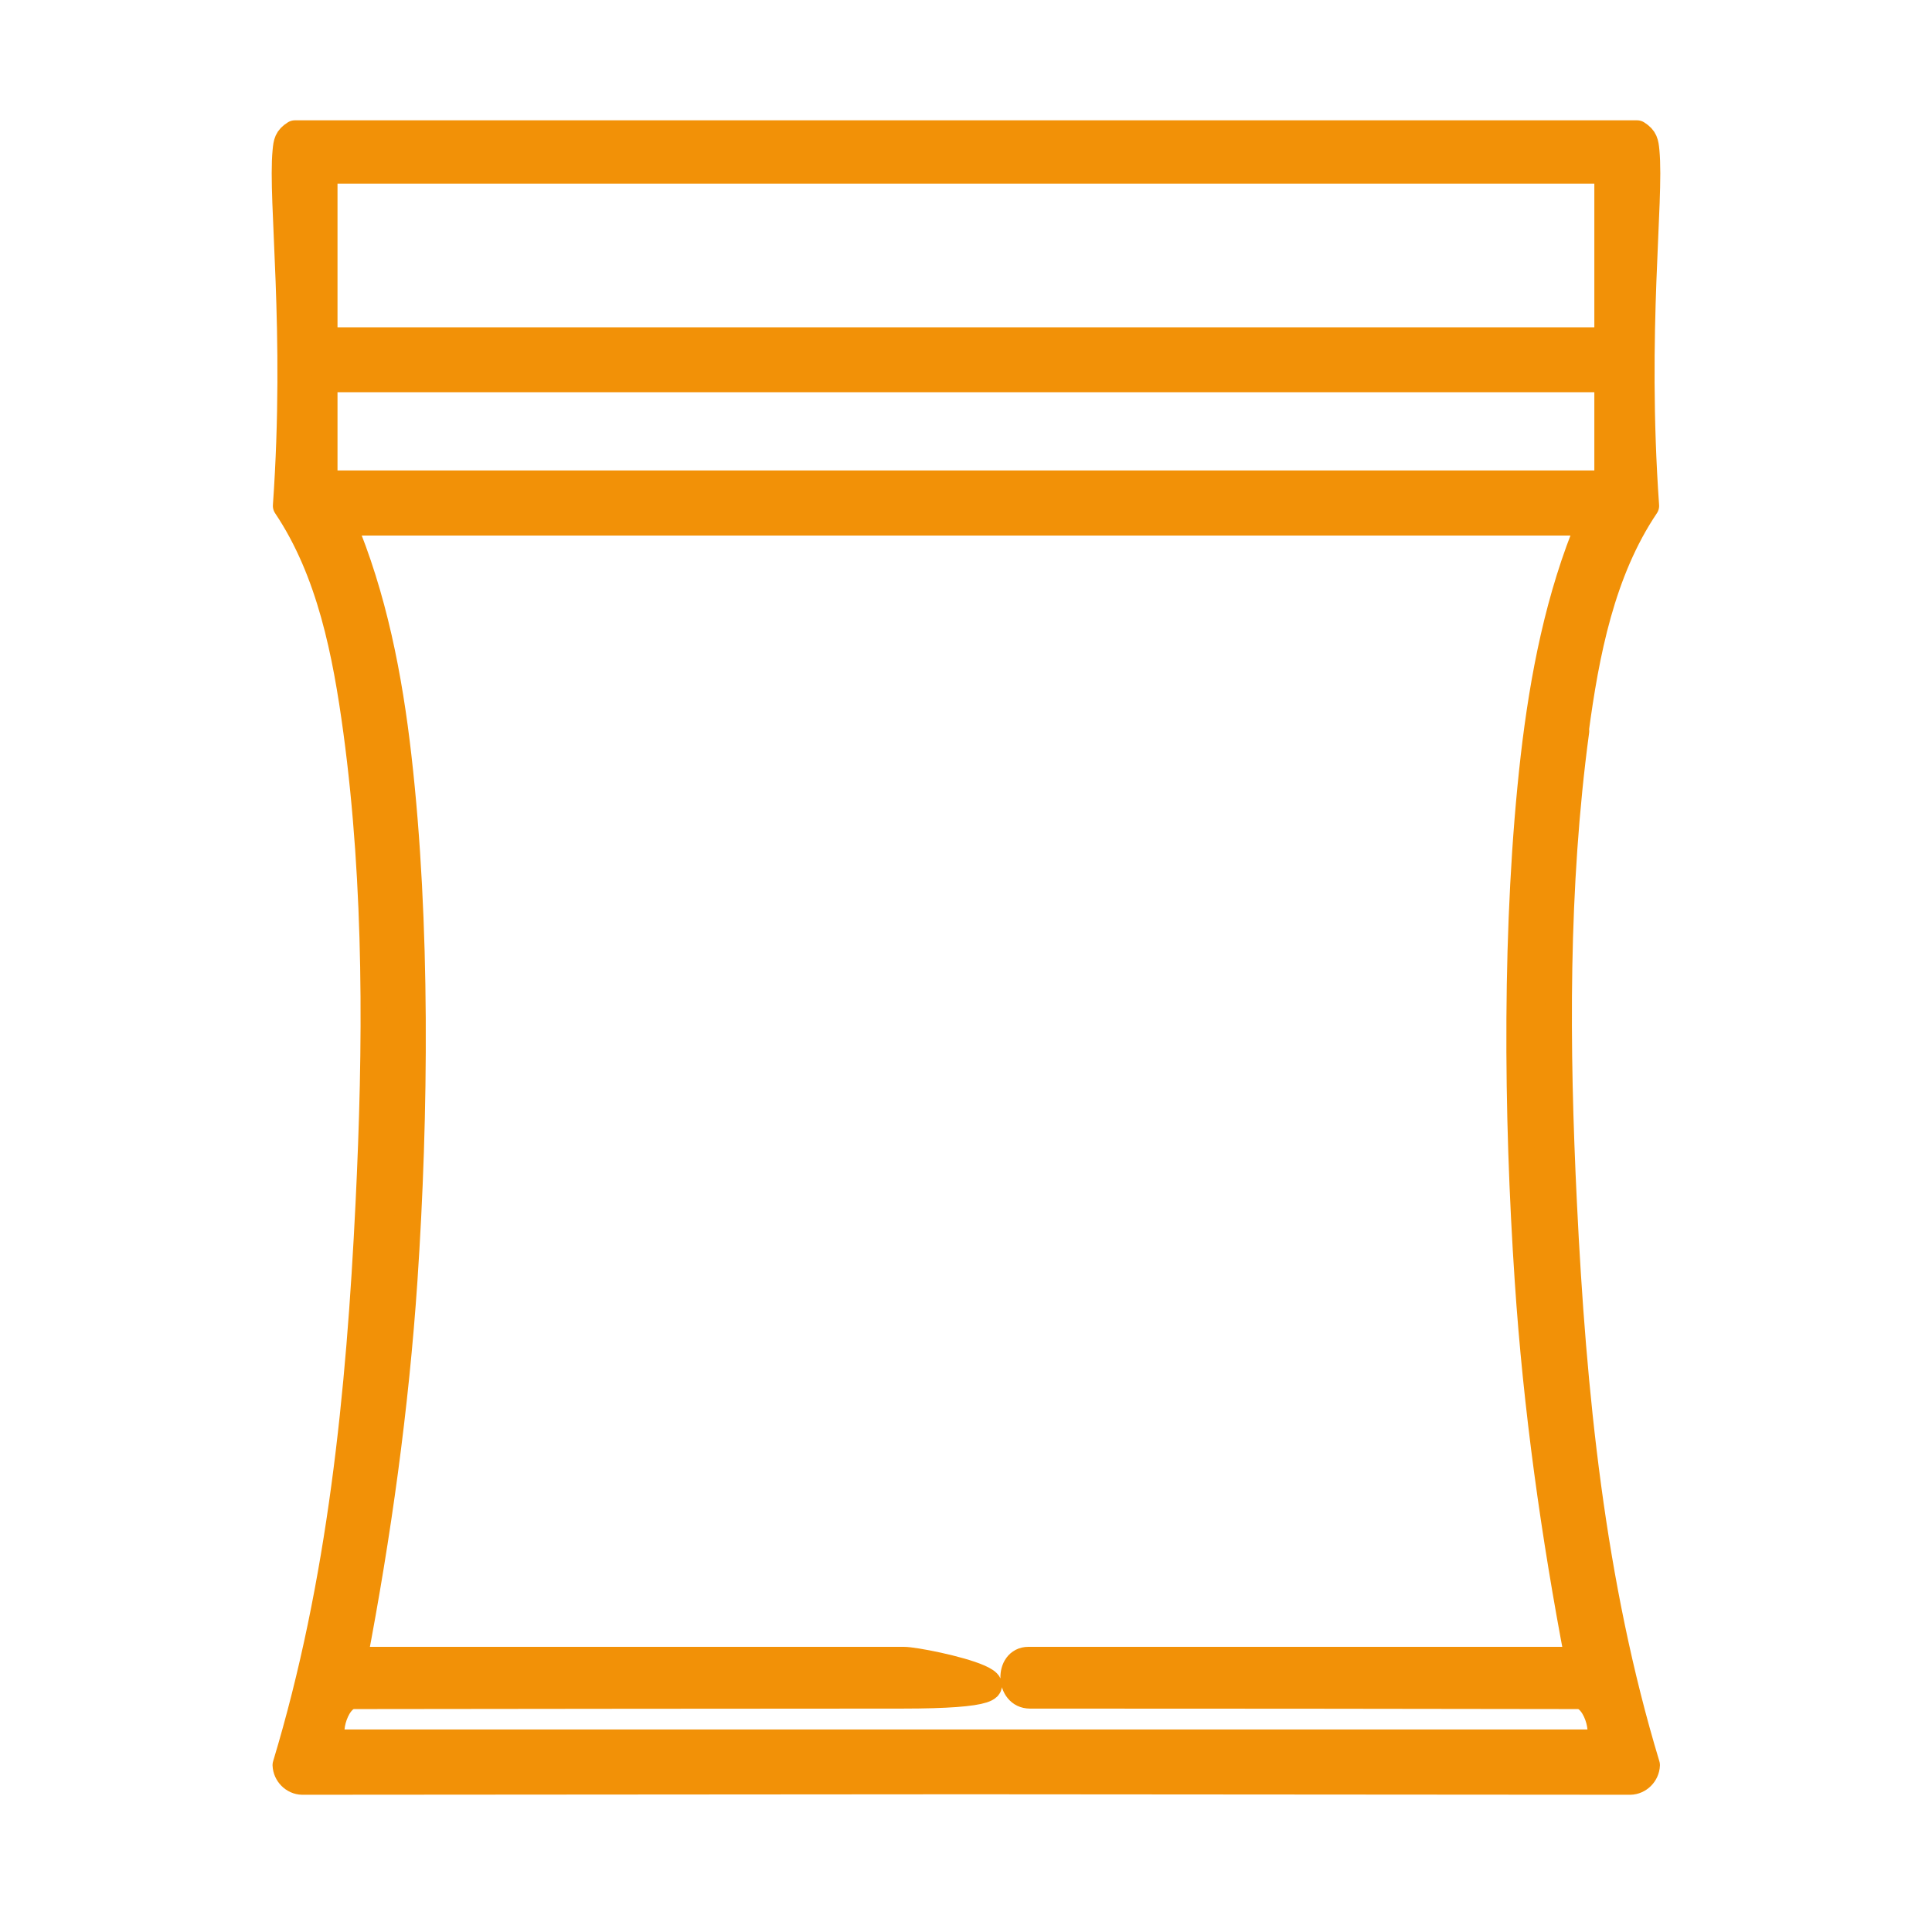
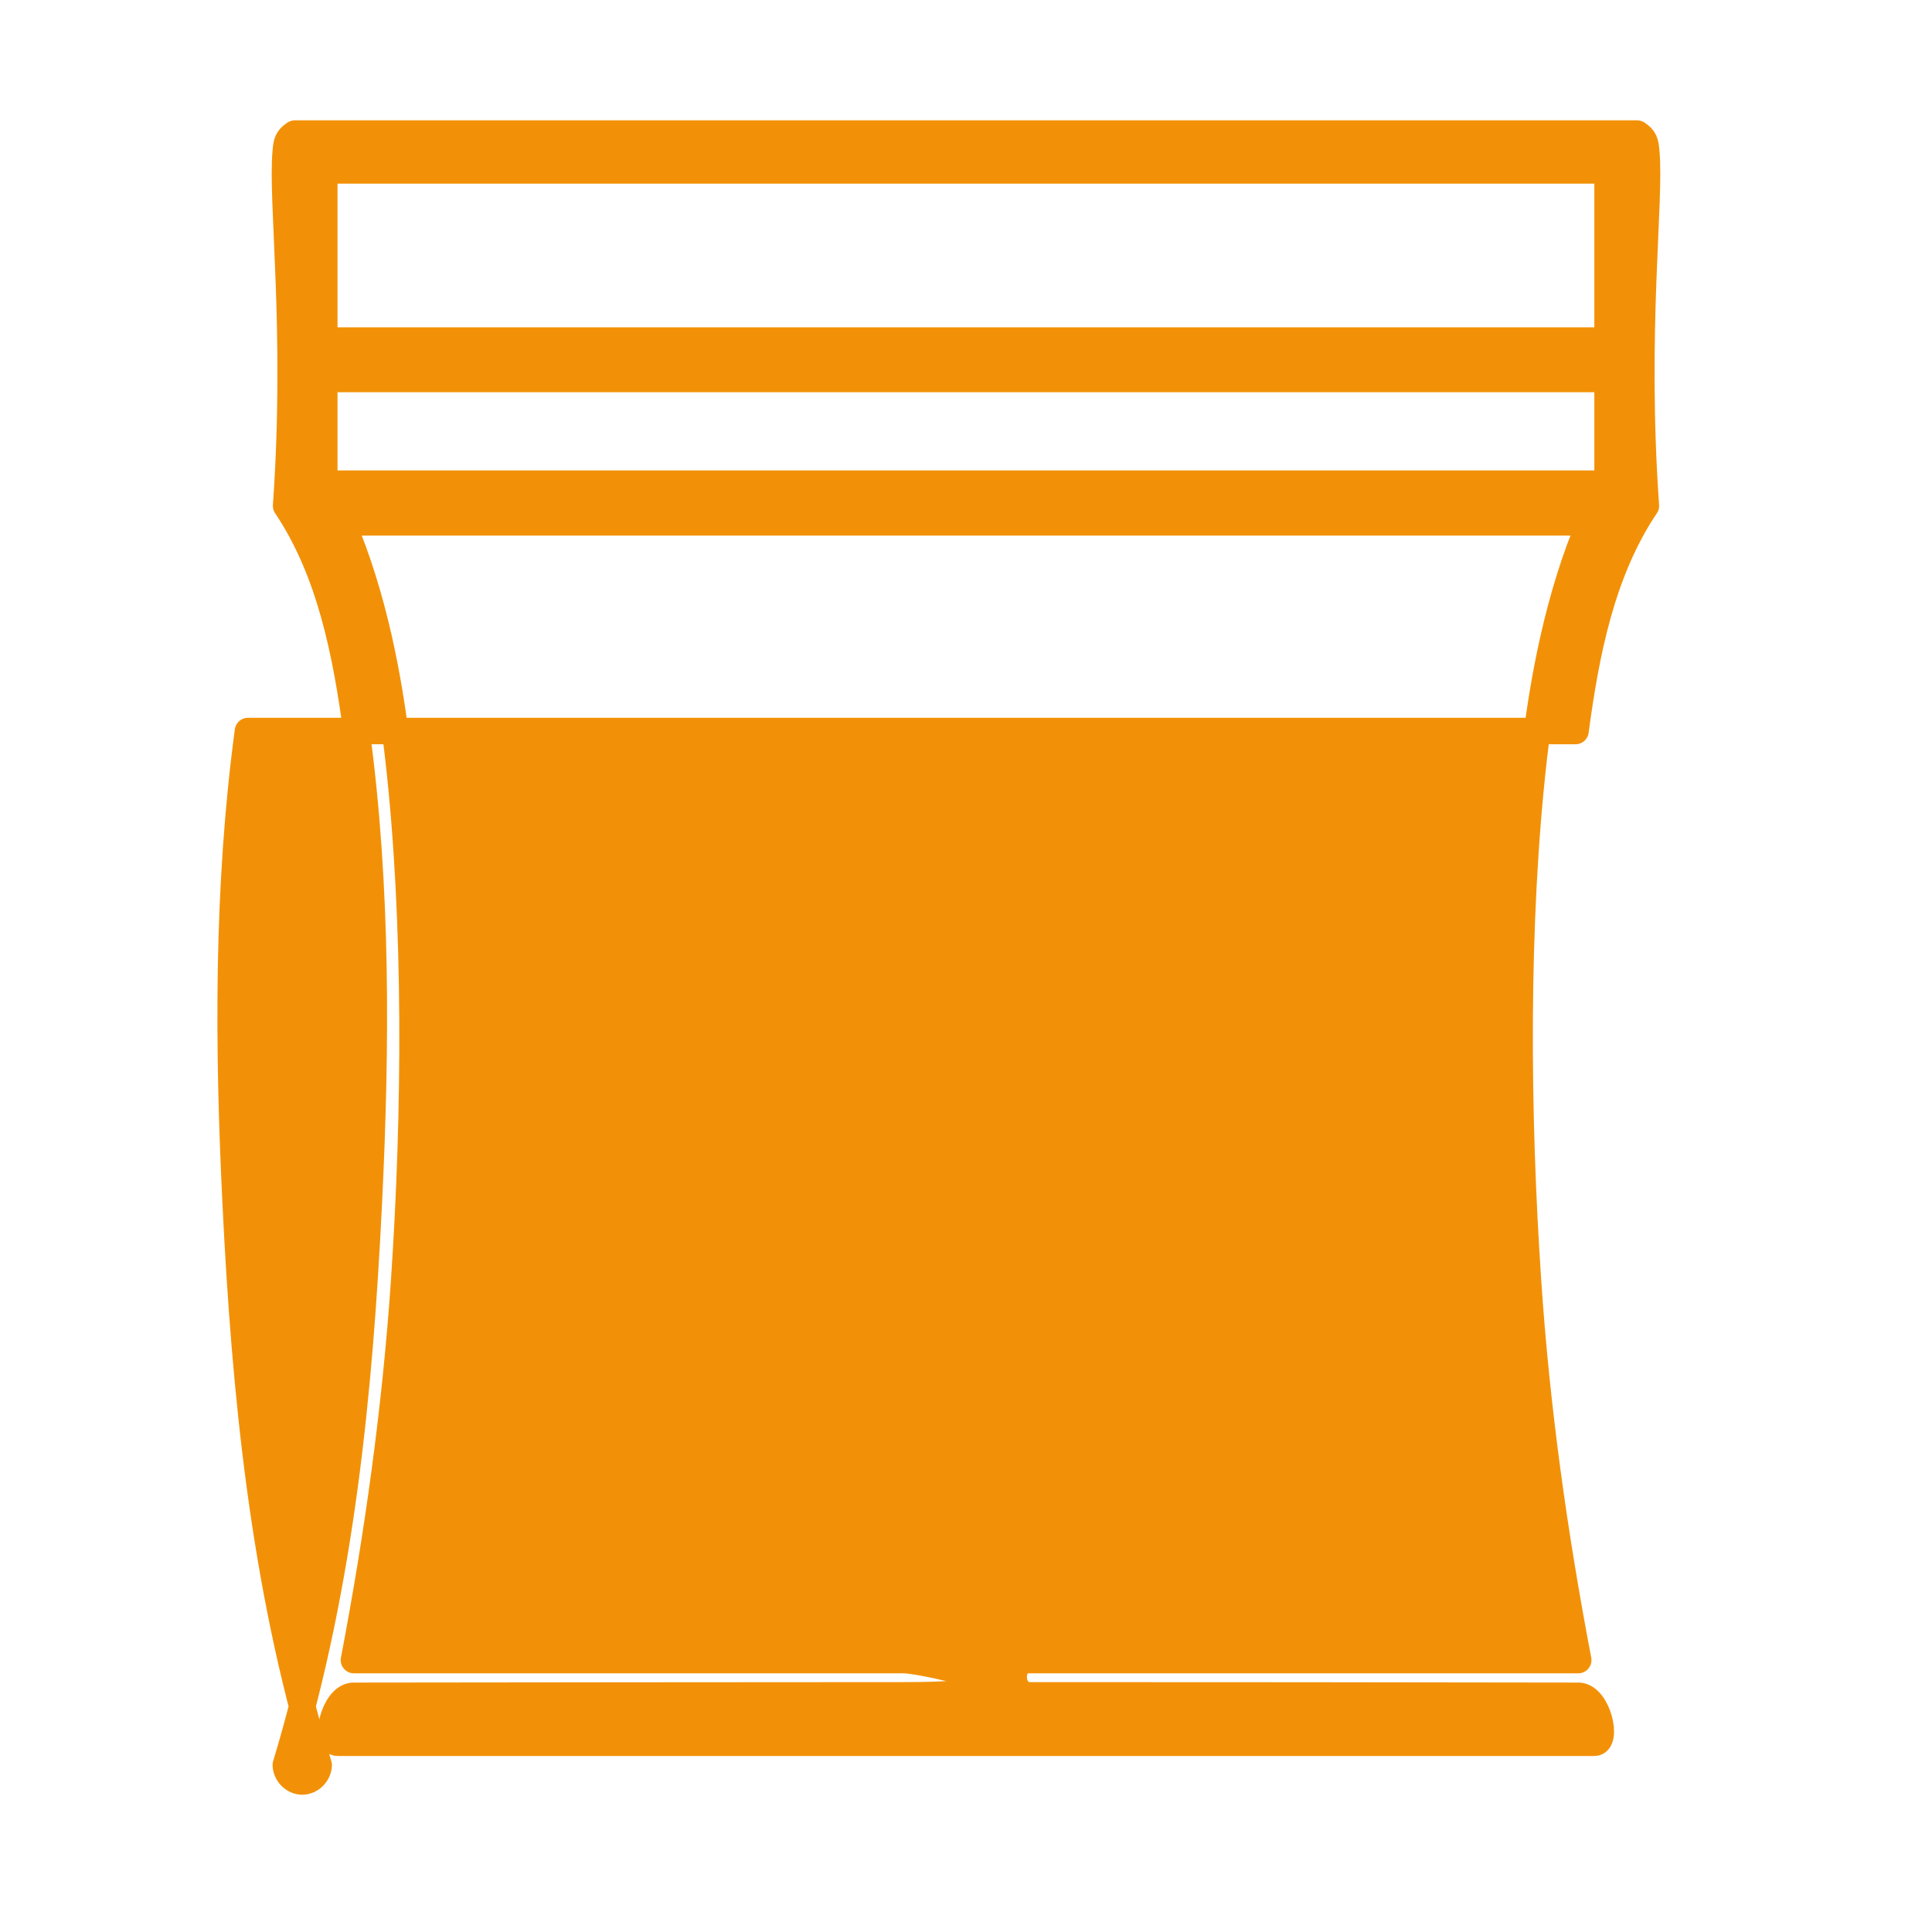
<svg xmlns="http://www.w3.org/2000/svg" id="Layer_1" version="1.1" viewBox="0 0 1210.7 1200">
  <defs>
    <style>
      .st0 {
        fill: #f29107;
        stroke: #f29107;
        stroke-linecap: round;
        stroke-linejoin: round;
        stroke-width: 16.6px;
      }
    </style>
  </defs>
-   <path class="st0" d="M987.3,458.1c6.5-48.6,16.4-100,44.1-141.1-7.8-110.7,3.2-191.4.2-222.3-.5-5.2-.9-8-5.7-11H184.8c-4.8,3-5.2,5.7-5.7,11-3,30.8,8,111.6.2,222.3,27.6,41.1,37.5,92.5,44.1,141.1,13.2,98,12.5,197.8,7.7,296.1-5.8,118.8-17.5,237.8-52,351.9.2,5.5,4.8,10.2,10.3,10.3l416.1-.3,416.1.3c5.5-.1,10.1-4.8,10.3-10.3-34.5-114.1-46.2-233.1-52-351.9-4.8-98.3-5.5-198.1,7.7-296.1ZM203.2,106.8h804.2v106.6H203.2v-106.6ZM203.2,237.5h804.2v65.6H203.2v-65.6ZM645.3,1062.4c114.8,0,229.6.1,344.4.3,12,1.1,18,29.4,9.4,29.4H211.6c-8.6,0-2.6-28.4,9.4-29.4,114.8-.1,229.6-.3,344.4-.3s13.7-22.1,1-22.1H221.8c15-78.5,26.1-158.1,31.5-238,7-103.9,8.1-224.4-3.7-327.8-5.7-50.2-15.5-100.7-35.2-147.2h782c-19.6,46.5-29.4,97.1-35.2,147.2-11.8,103.4-10.7,223.9-3.7,327.8,5.3,79.9,16.5,159.5,31.5,238h-344.6c-12.6,0-12.2,22.1,1,22.1Z" />
+   <path class="st0" d="M987.3,458.1c6.5-48.6,16.4-100,44.1-141.1-7.8-110.7,3.2-191.4.2-222.3-.5-5.2-.9-8-5.7-11H184.8c-4.8,3-5.2,5.7-5.7,11-3,30.8,8,111.6.2,222.3,27.6,41.1,37.5,92.5,44.1,141.1,13.2,98,12.5,197.8,7.7,296.1-5.8,118.8-17.5,237.8-52,351.9.2,5.5,4.8,10.2,10.3,10.3c5.5-.1,10.1-4.8,10.3-10.3-34.5-114.1-46.2-233.1-52-351.9-4.8-98.3-5.5-198.1,7.7-296.1ZM203.2,106.8h804.2v106.6H203.2v-106.6ZM203.2,237.5h804.2v65.6H203.2v-65.6ZM645.3,1062.4c114.8,0,229.6.1,344.4.3,12,1.1,18,29.4,9.4,29.4H211.6c-8.6,0-2.6-28.4,9.4-29.4,114.8-.1,229.6-.3,344.4-.3s13.7-22.1,1-22.1H221.8c15-78.5,26.1-158.1,31.5-238,7-103.9,8.1-224.4-3.7-327.8-5.7-50.2-15.5-100.7-35.2-147.2h782c-19.6,46.5-29.4,97.1-35.2,147.2-11.8,103.4-10.7,223.9-3.7,327.8,5.3,79.9,16.5,159.5,31.5,238h-344.6c-12.6,0-12.2,22.1,1,22.1Z" />
</svg>